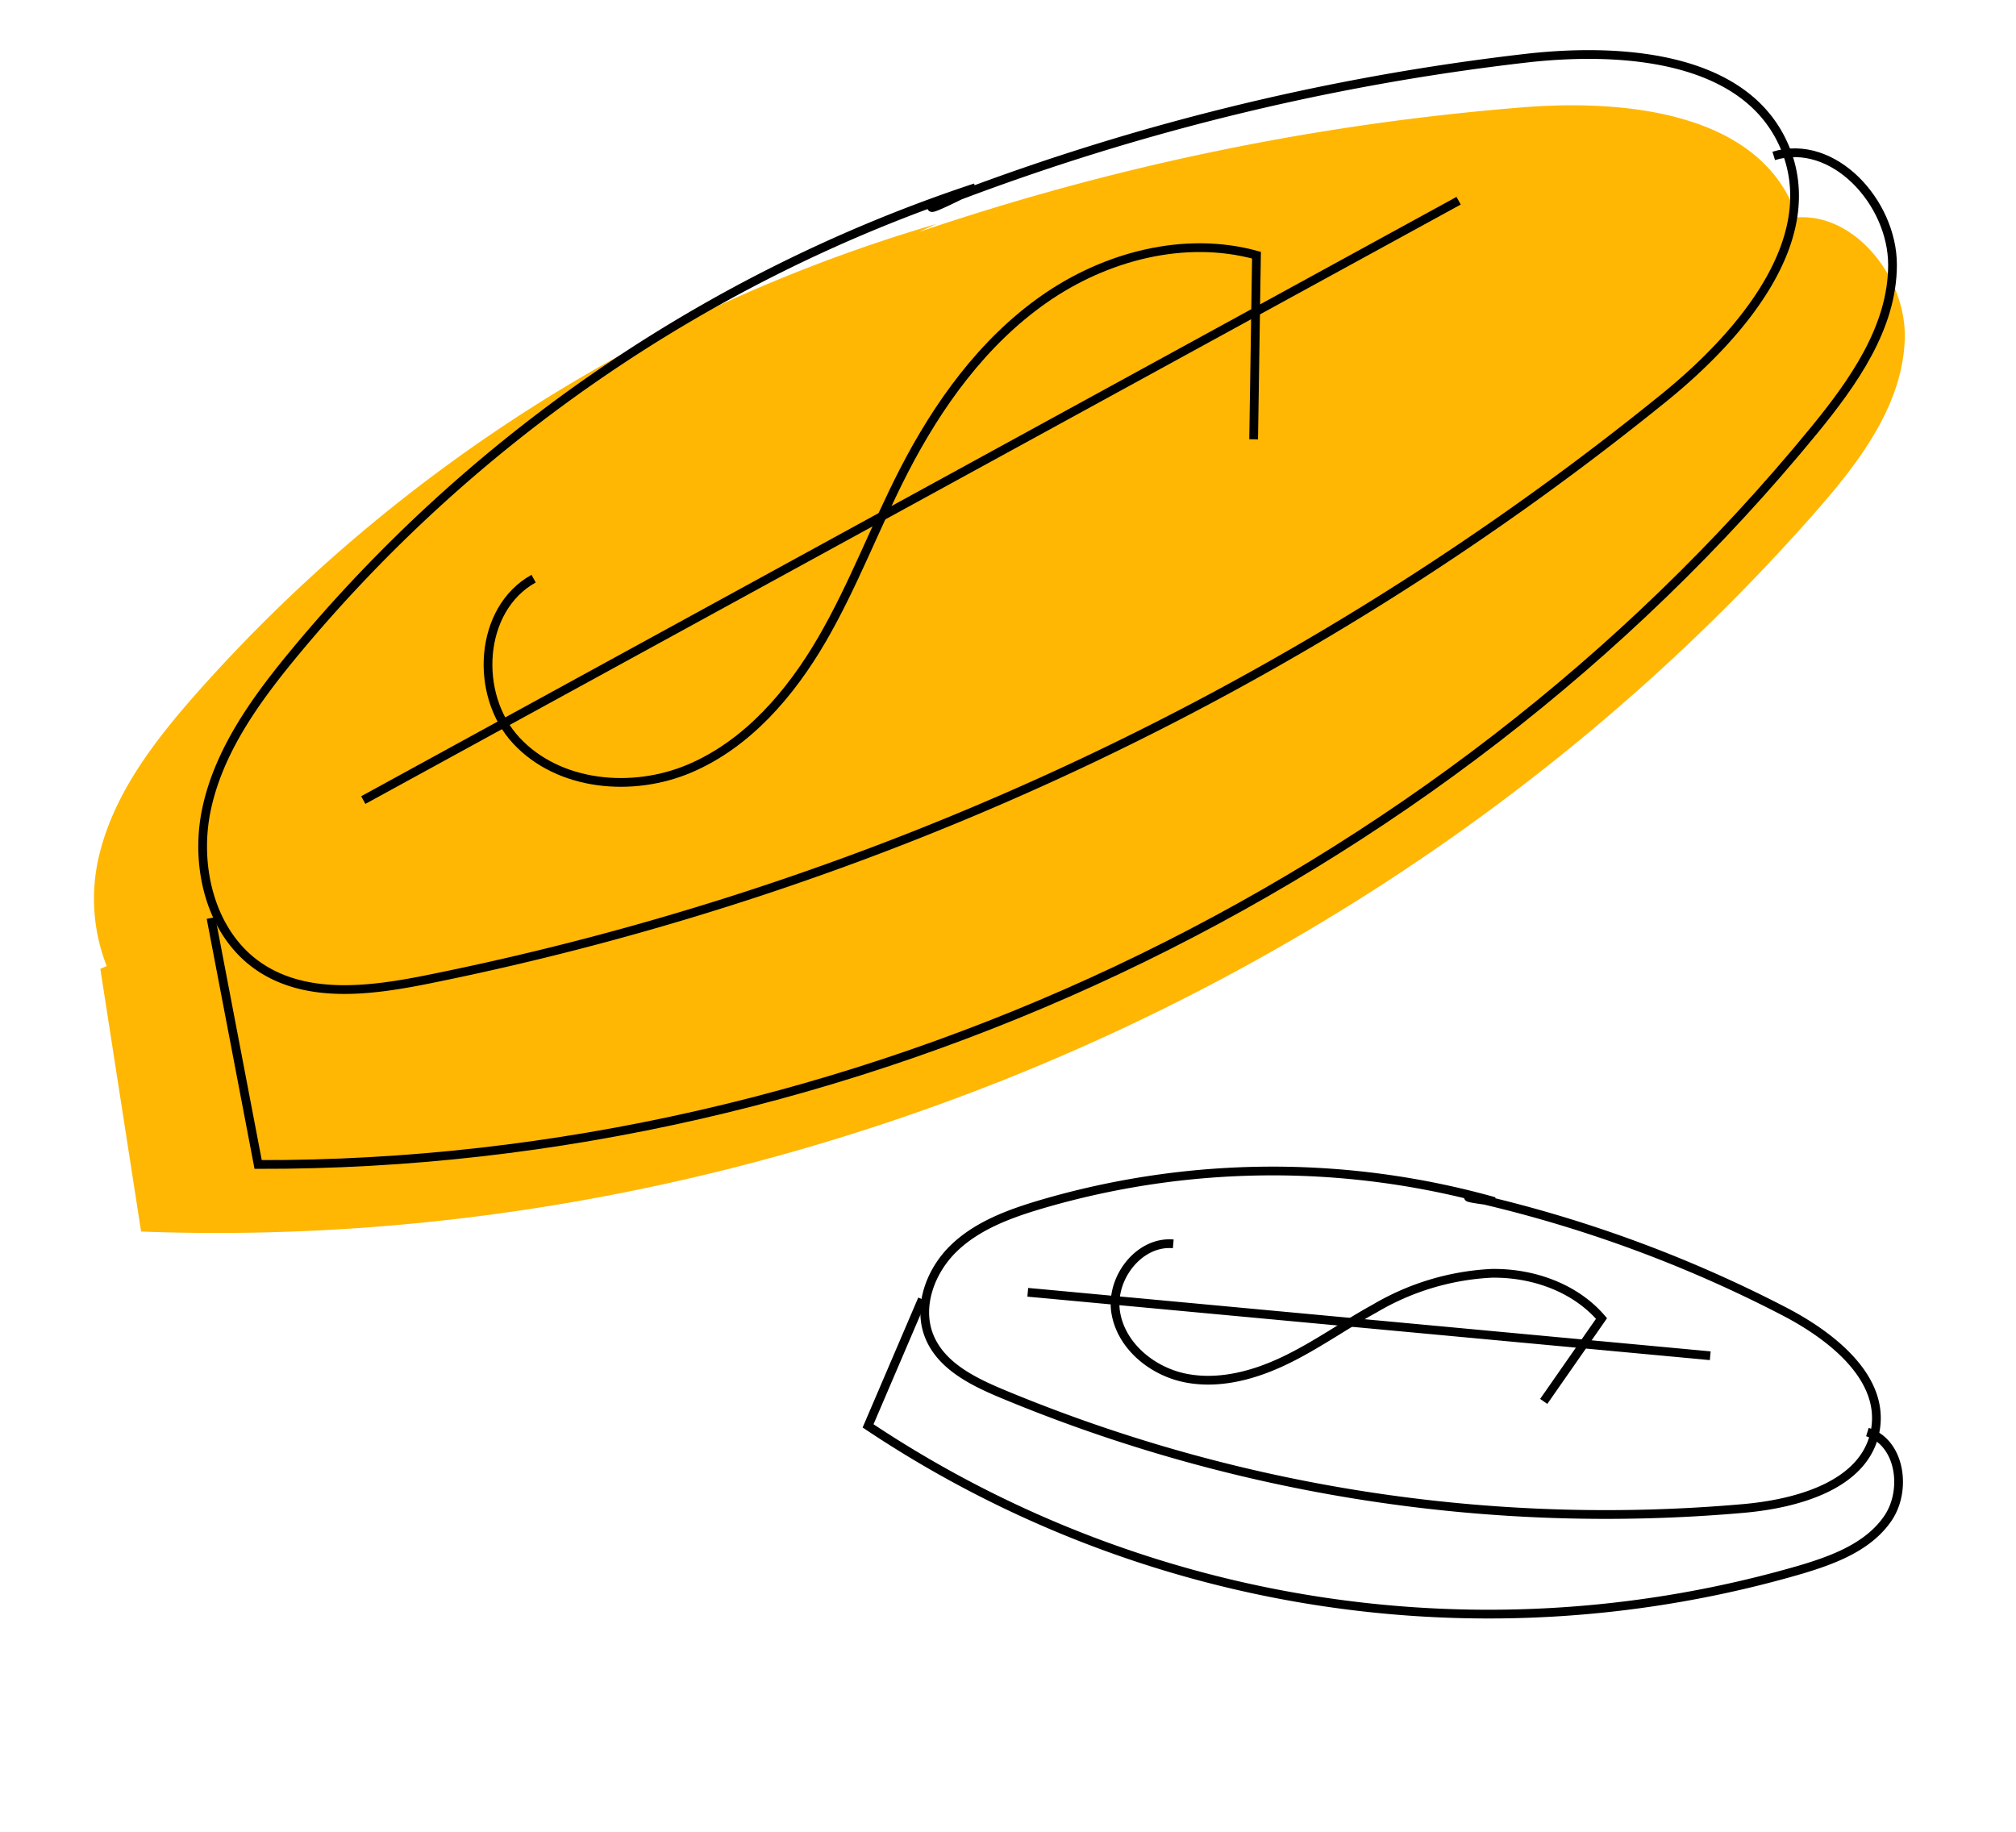
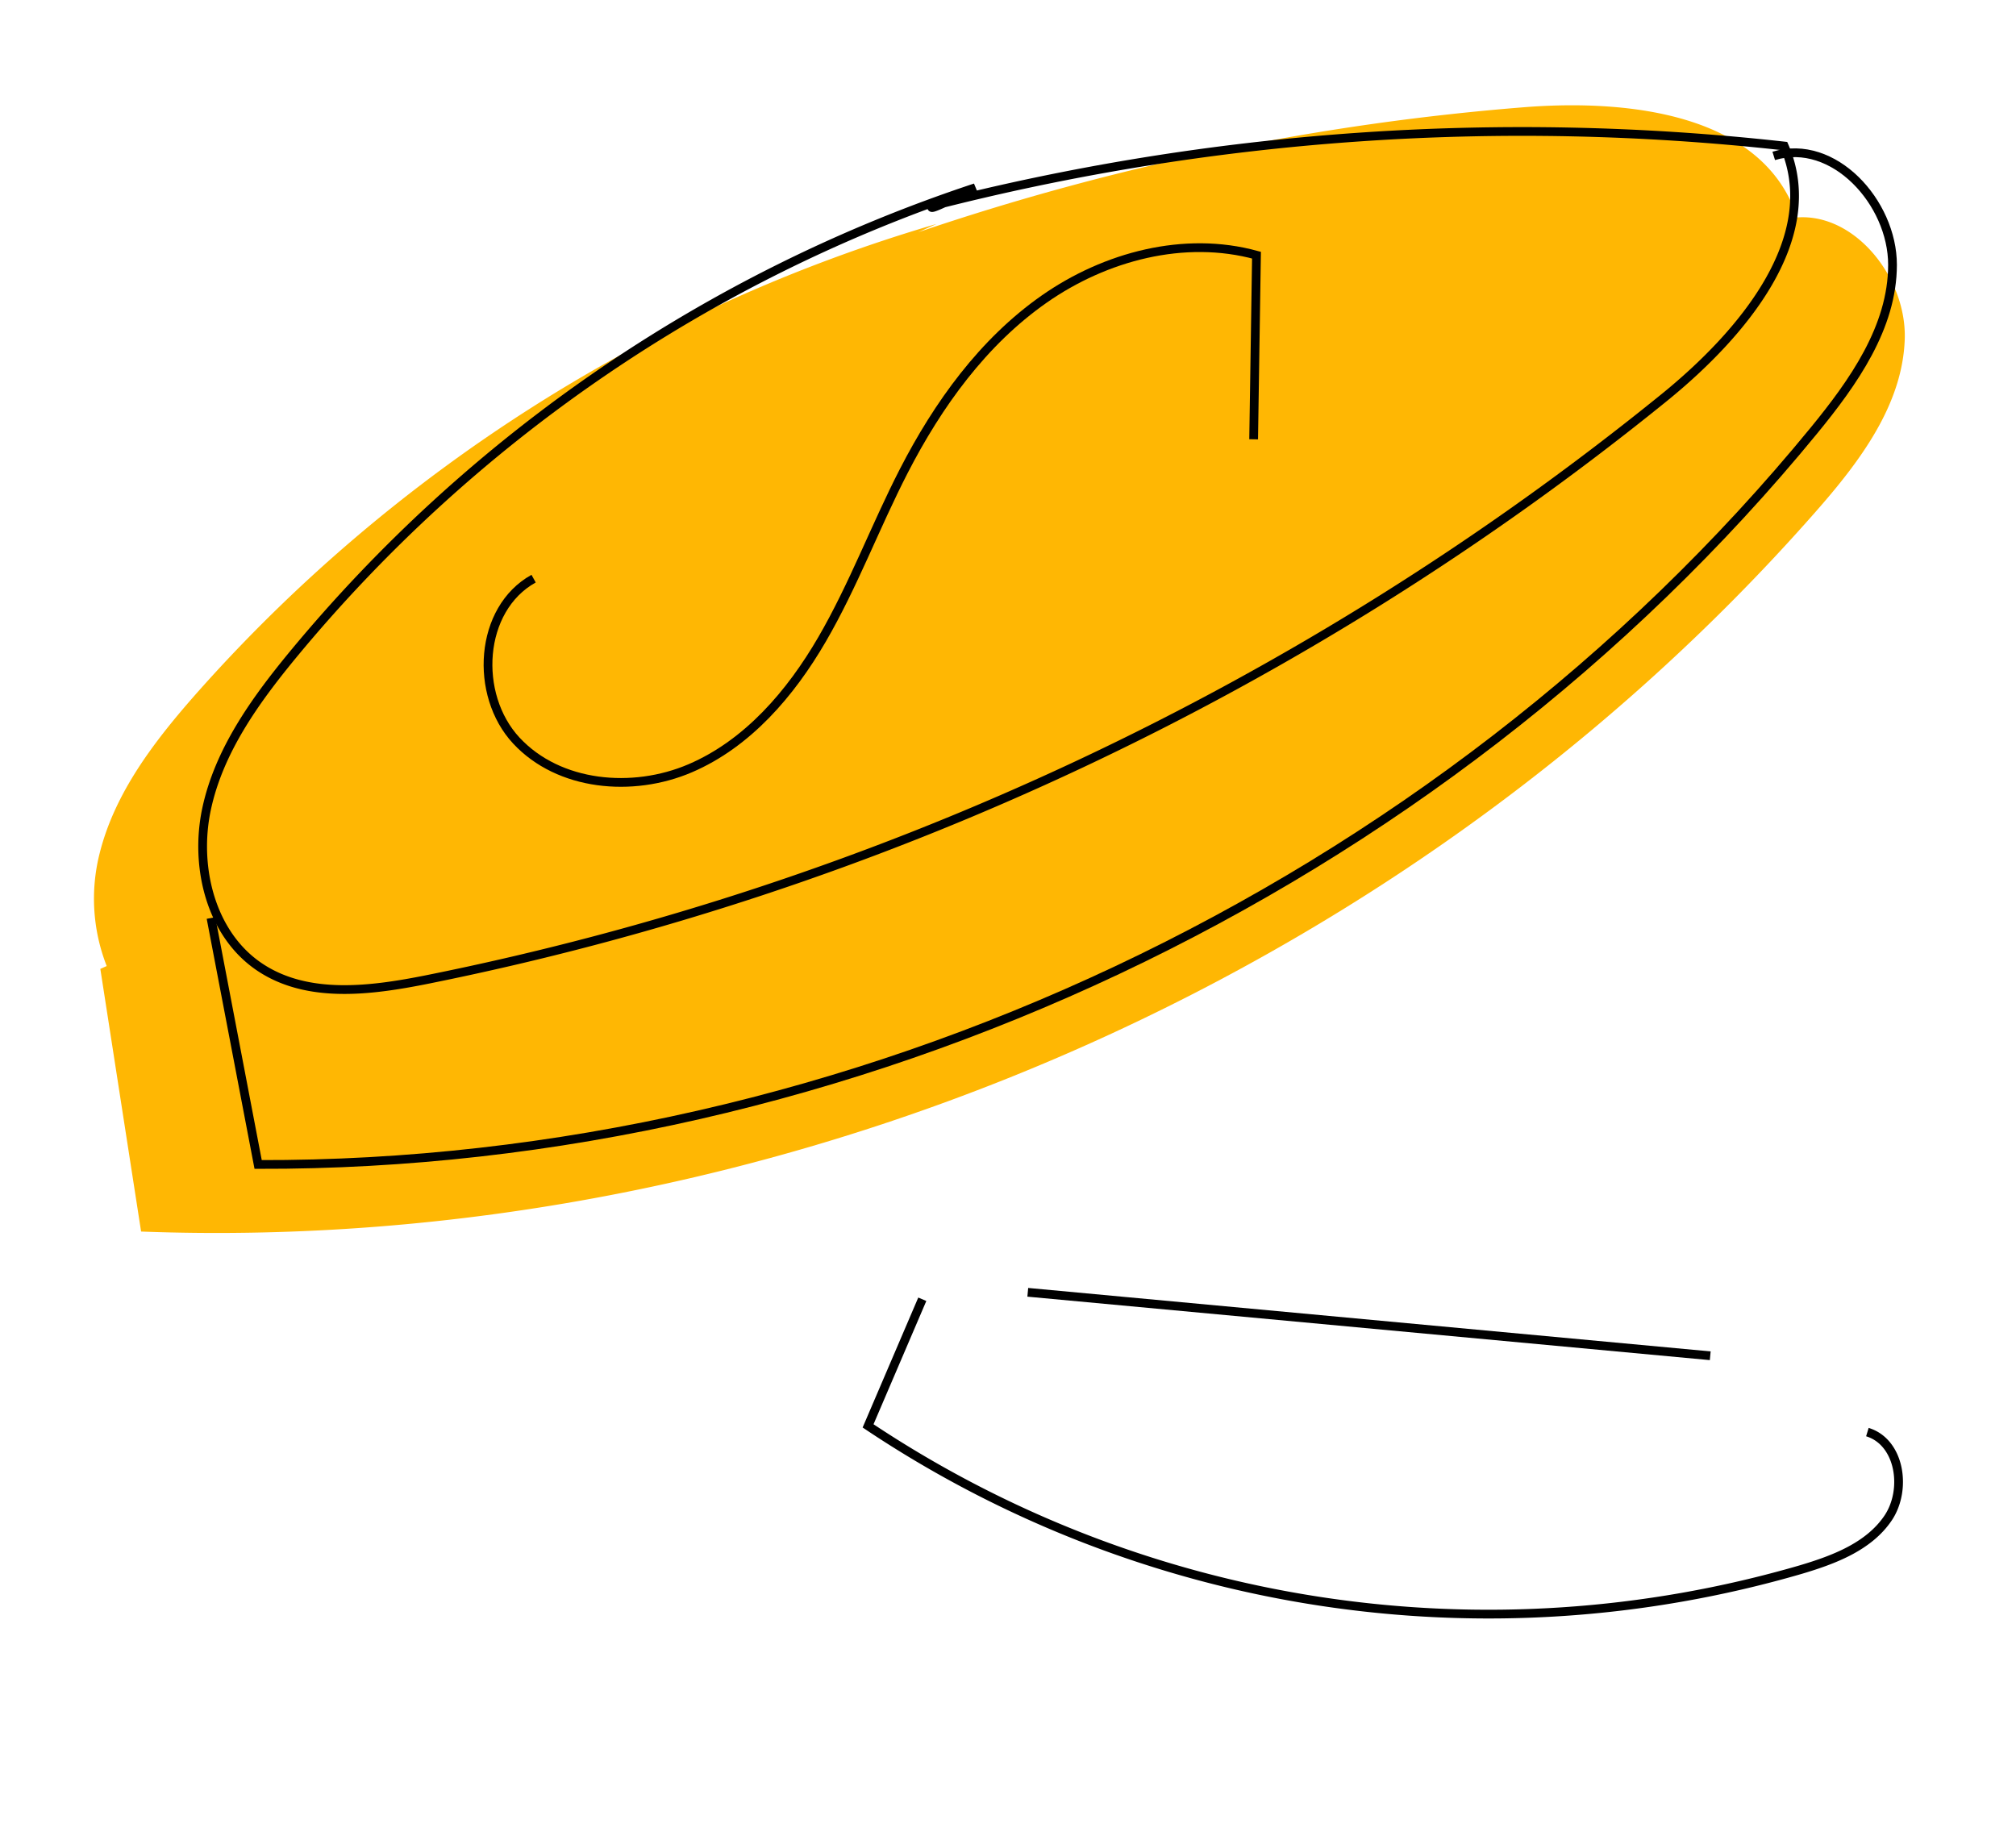
<svg xmlns="http://www.w3.org/2000/svg" width="230.619" height="209.561" viewBox="0 0 230.619 209.561">
  <g id="Group_923" data-name="Group 923" transform="translate(-1011 -1814.031)">
    <path id="Path_230" data-name="Path 230" d="M205.257,18.229c-.049-.307-.1-.615-.169-.924-2.516-11.434-16.63-15.4-28.3-16.383a285.723,285.723,0,0,0-71.107,3.253c.627-.169,1.353-.369,2.222-.612a181.112,181.112,0,0,0-92.09,39.863C10.29,48,4.885,53.11,2.082,59.711A21.107,21.107,0,0,0,.866,72.565l-.772.207Q.047,87.977,0,103.182C70.454,117.076,146.741,97.7,202.022,51.866c5.831-4.834,11.755-10.482,13.208-17.915C216.575,27.07,211.928,18.79,205.257,18.229Z" transform="translate(1011 1853.012) rotate(-9)" fill="#ffb703" />
-     <path id="Path_173" data-name="Path 173" d="M101.527,3.365A170.961,170.961,0,0,0,14.6,40.995C9.38,45.31,4.278,50.136,1.631,56.367s-2.26,14.2,2.564,18.944c4.675,4.6,11.927,5.042,18.488,5.008a327.15,327.15,0,0,0,151.655-38.37c10.093-5.388,21.385-14.439,18.927-25.612C190.889,5.544,177.565,1.8,166.552.871A271.178,271.178,0,0,0,96.286,4.48C96.04,4.726,95.794,4.972,101.527,3.365Z" transform="translate(1022.272 1851.574) rotate(-11)" fill="none" stroke="#000" stroke-miterlimit="10" stroke-width="1" />
+     <path id="Path_173" data-name="Path 173" d="M101.527,3.365A170.961,170.961,0,0,0,14.6,40.995C9.38,45.31,4.278,50.136,1.631,56.367s-2.26,14.2,2.564,18.944c4.675,4.6,11.927,5.042,18.488,5.008a327.15,327.15,0,0,0,151.655-38.37c10.093-5.388,21.385-14.439,18.927-25.612A271.178,271.178,0,0,0,96.286,4.48C96.04,4.726,95.794,4.972,101.527,3.365Z" transform="translate(1022.272 1851.574) rotate(-11)" fill="none" stroke="#000" stroke-miterlimit="10" stroke-width="1" />
    <path id="Path_174" data-name="Path 174" d="M.088,51.521,0,80.228c66.505,13.115,138.52-5.177,190.7-48.441,5.5-4.563,11.1-9.9,12.467-16.912S199.316-.707,192.207.046" transform="translate(1025.221 1868.496) rotate(-11)" fill="none" stroke="#000" stroke-miterlimit="10" stroke-width="1" />
    <path id="Path_175" data-name="Path 175" d="M91.148,23.2,95.485,2.585c-7.652-3.795-17-3.169-24.8.3S56.466,12.4,51.182,19.109c-4.425,5.619-8.168,11.77-12.877,17.154S27.676,46.339,20.686,47.849,5.557,47.011,1.776,40.94.448,25.34,7.251,23.134" transform="translate(1060.51 1858.905) rotate(-11)" fill="none" stroke="#000" stroke-miterlimit="10" stroke-width="1" />
-     <path id="Path_176" data-name="Path 176" d="M0,43.4,136.083,0" transform="translate(1044.275 1862.959) rotate(-11)" fill="none" stroke="#000" stroke-miterlimit="10" stroke-width="1" />
-     <path id="Path_173-2" data-name="Path 173" d="M55.729,1.847A93.846,93.846,0,0,0,8.012,22.5C5.148,24.871,2.348,27.52.9,30.941S-.346,38.733,2.3,41.34c2.566,2.527,6.547,2.768,10.148,2.749A179.575,179.575,0,0,0,95.7,23.027c5.54-2.957,11.739-7.926,10.389-14.059-1.3-5.925-8.617-7.98-14.663-8.49a148.851,148.851,0,0,0-38.57,1.981C52.718,2.594,52.583,2.73,55.729,1.847Z" transform="translate(1131.362 1928.013) rotate(23)" fill="none" stroke="#000" stroke-miterlimit="10" stroke-width="1" />
    <path id="Path_174-2" data-name="Path 174" d="M.049,28.281,0,44.038a127.764,127.764,0,0,0,104.681-26.59c3.021-2.5,6.09-5.432,6.844-9.283S109.407-.388,105.505.026" transform="translate(1127.51 1936.619) rotate(23)" fill="none" stroke="#000" stroke-miterlimit="10" stroke-width="1" />
-     <path id="Path_175-2" data-name="Path 175" d="M50.032,12.735l2.38-11.316c-4.2-2.083-9.33-1.739-13.613.165a29.105,29.105,0,0,0-10.705,8.905c-2.429,3.084-4.483,6.461-7.068,9.416s-5.834,5.531-9.672,6.36-8.3-.46-10.379-3.792S.245,13.91,3.98,12.7" transform="translate(1146.513 1943.086) rotate(23)" fill="none" stroke="#000" stroke-miterlimit="10" stroke-width="1" />
    <path id="Path_176-2" data-name="Path 176" d="M0,23.821,74.7,0" transform="translate(1137.88 1939.947) rotate(23)" fill="none" stroke="#000" stroke-miterlimit="10" stroke-width="1" />
  </g>
</svg>